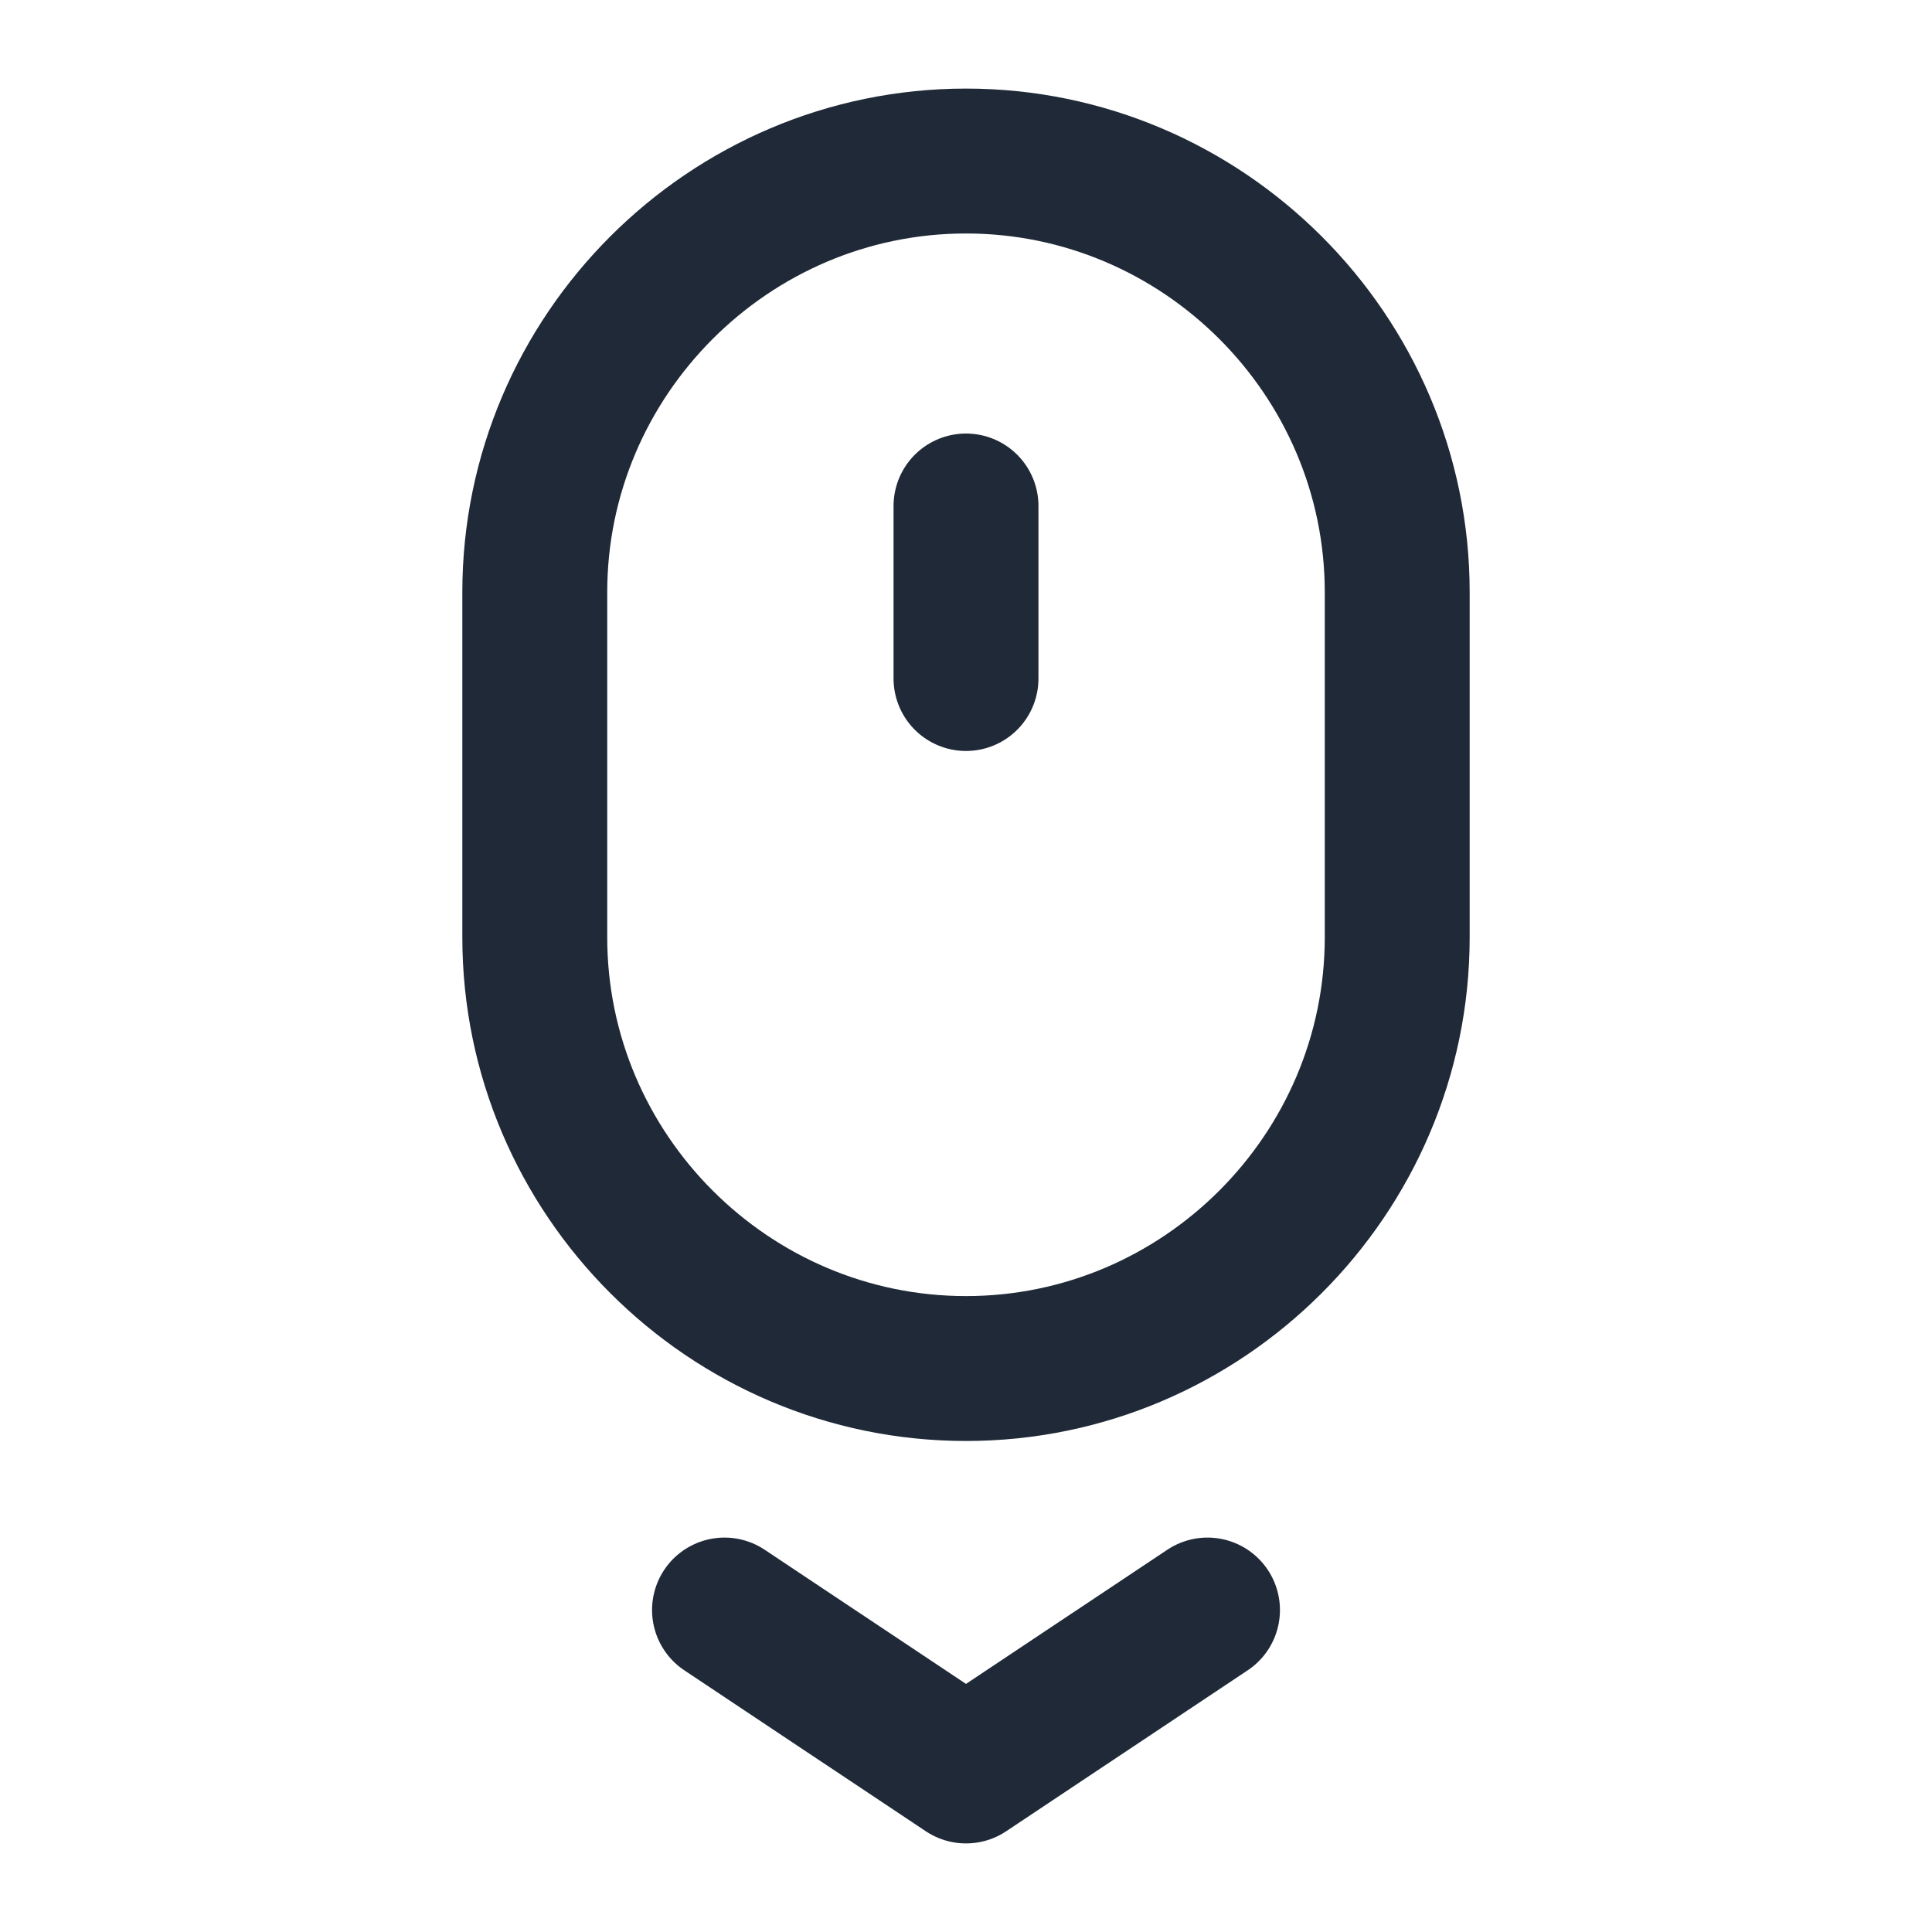
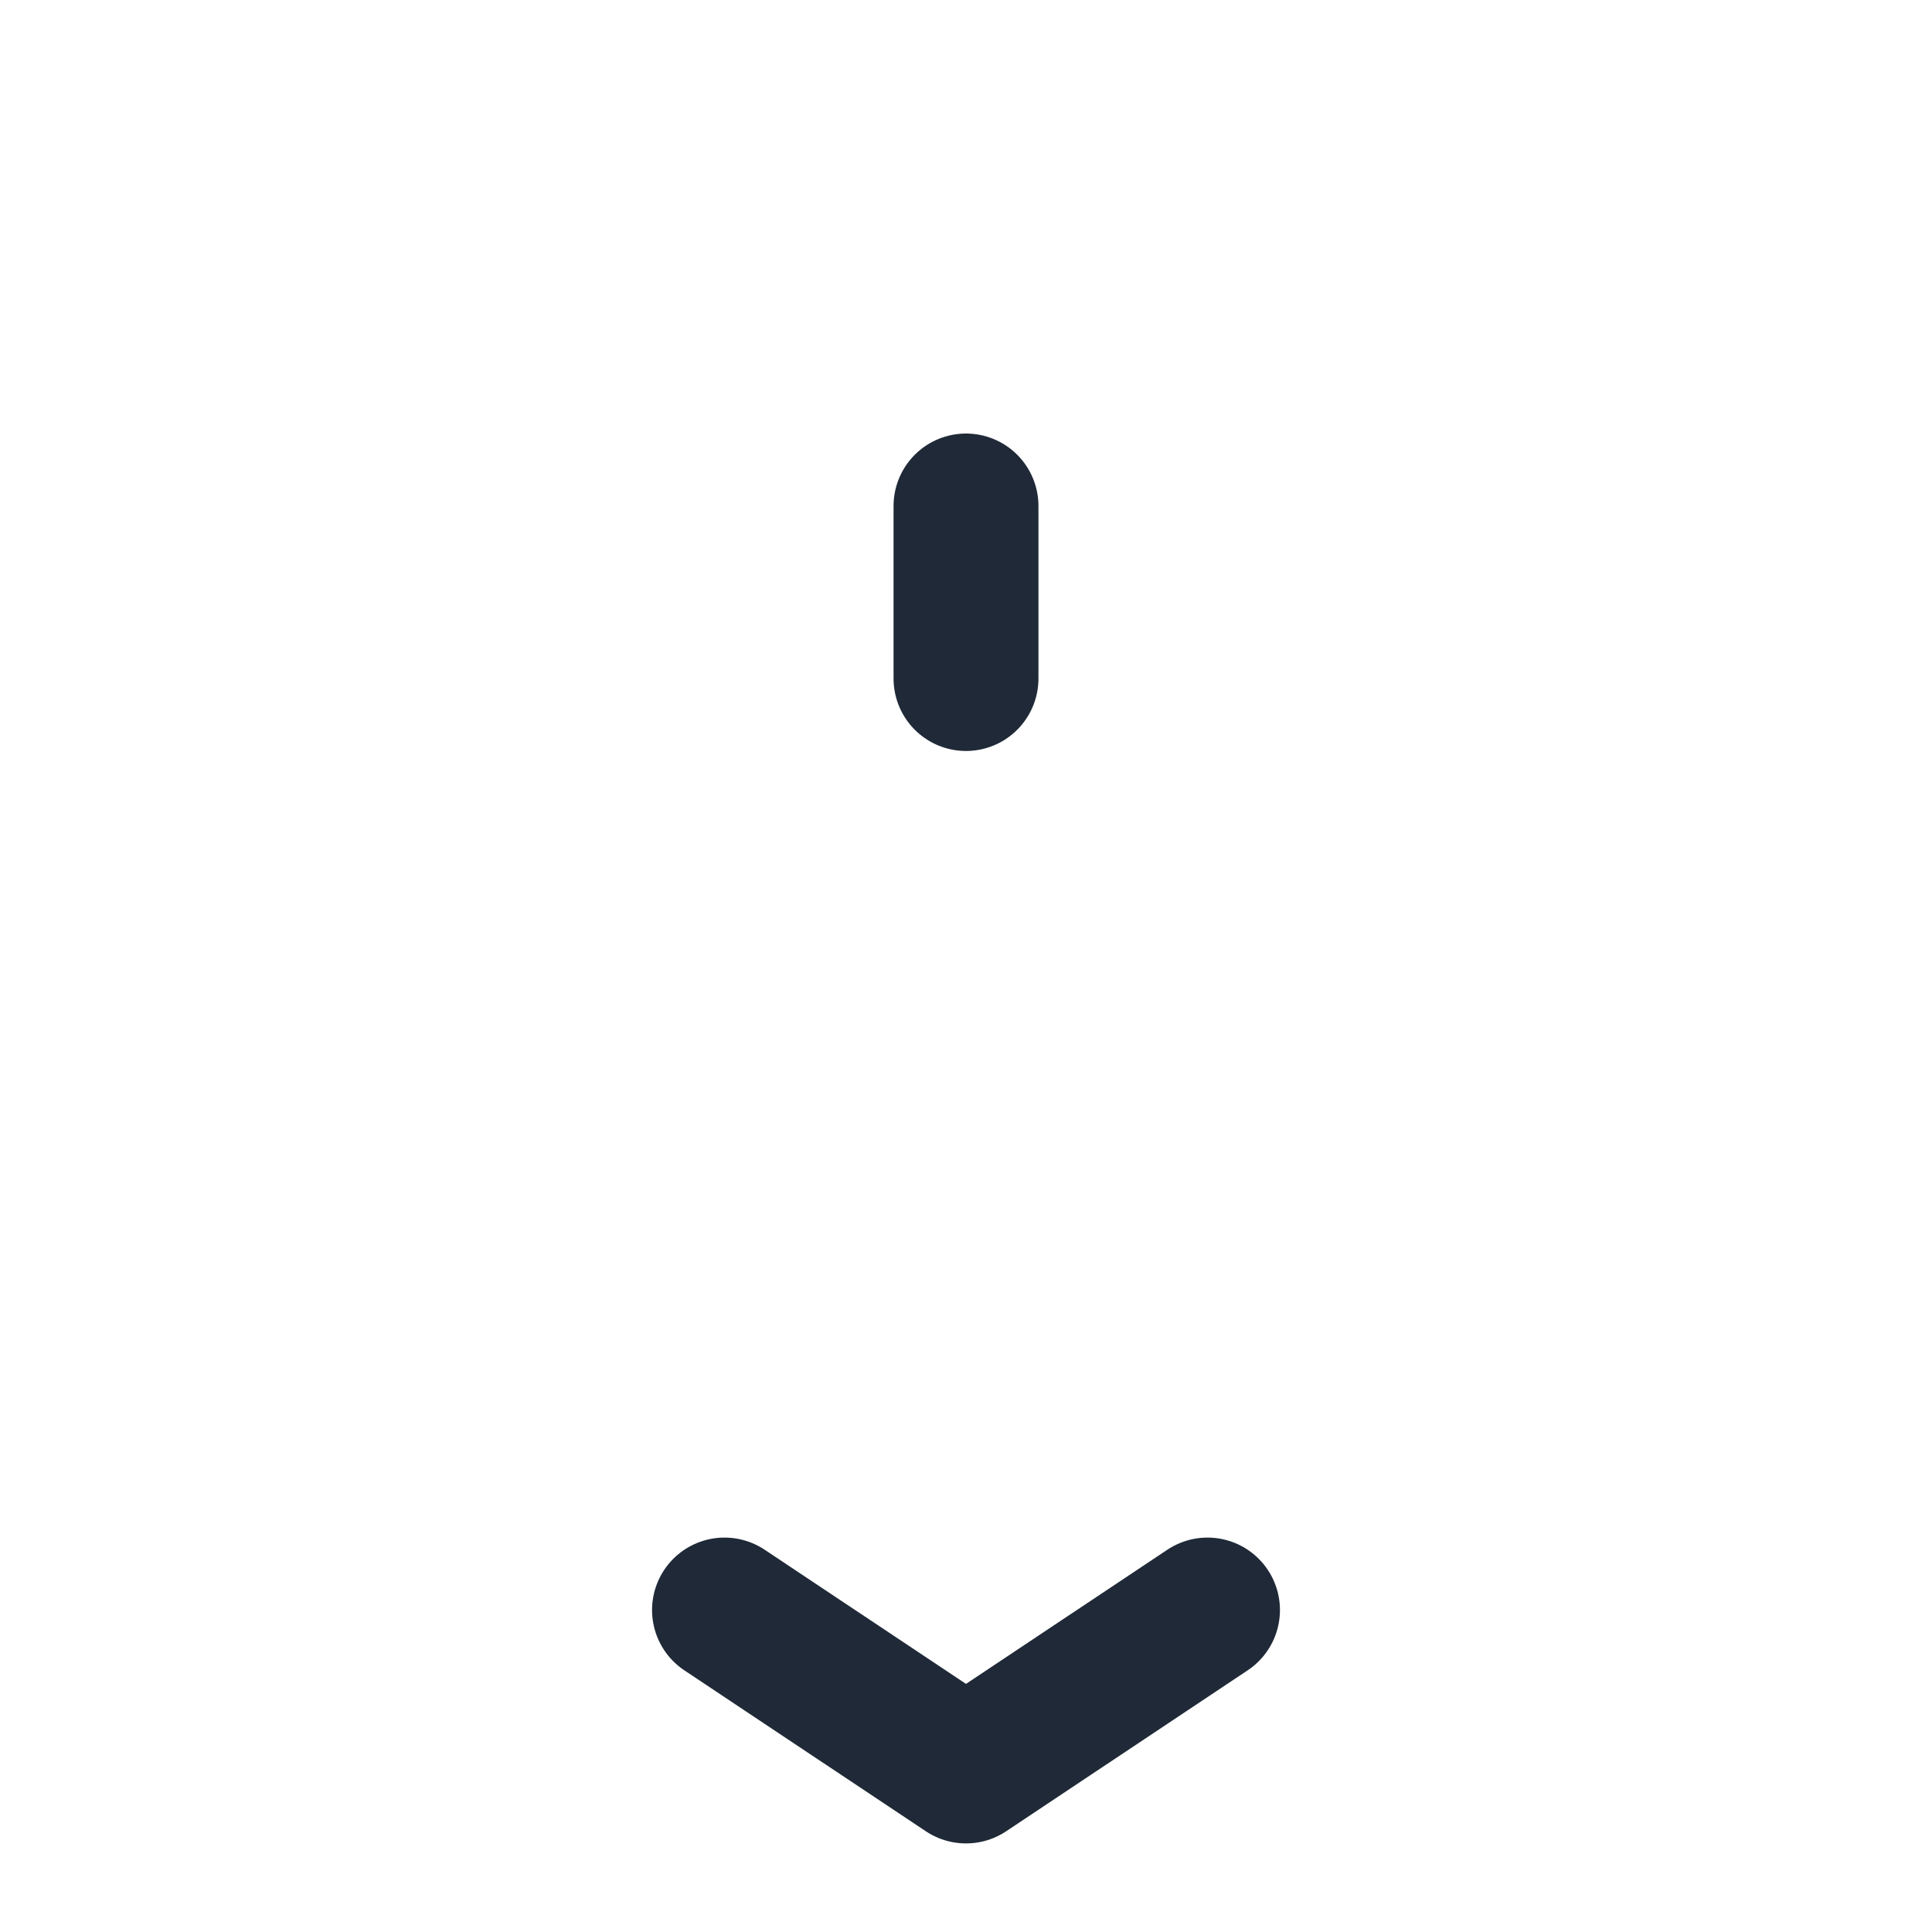
<svg xmlns="http://www.w3.org/2000/svg" width="20" height="20" viewBox="0 0 20 20" fill="none">
-   <path fill-rule="evenodd" clip-rule="evenodd" d="M10 14.167V14.167C7.545 14.167 5.536 12.158 5.536 9.702V6.131C5.536 3.676 7.545 1.667 10 1.667V1.667C12.455 1.667 14.464 3.676 14.464 6.131V9.702C14.464 12.158 12.455 14.167 10 14.167Z" stroke="#1F2937" stroke-width="1.5" stroke-linecap="round" stroke-linejoin="round" />
  <path d="M7.5 16.667L10 18.333L12.5 16.667" stroke="#1F2937" stroke-width="1.5" stroke-linecap="round" stroke-linejoin="round" />
  <path d="M10 5.238V7.024" stroke="#1F2937" stroke-width="1.5" stroke-linecap="round" stroke-linejoin="round" />
</svg>